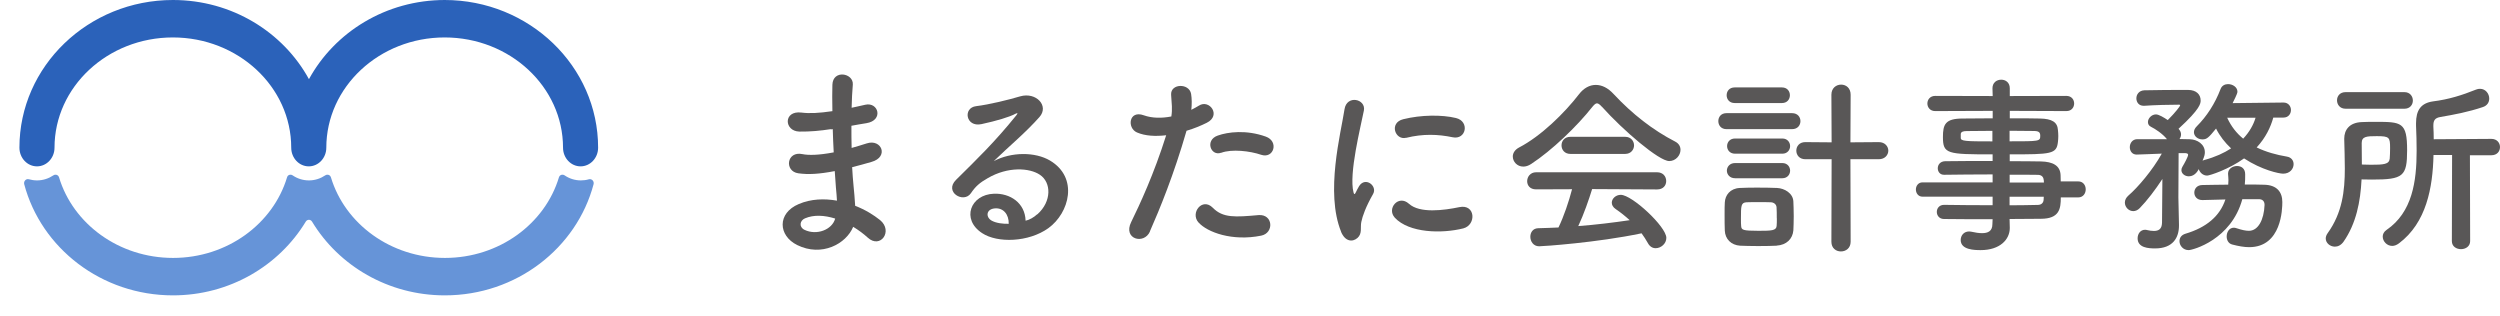
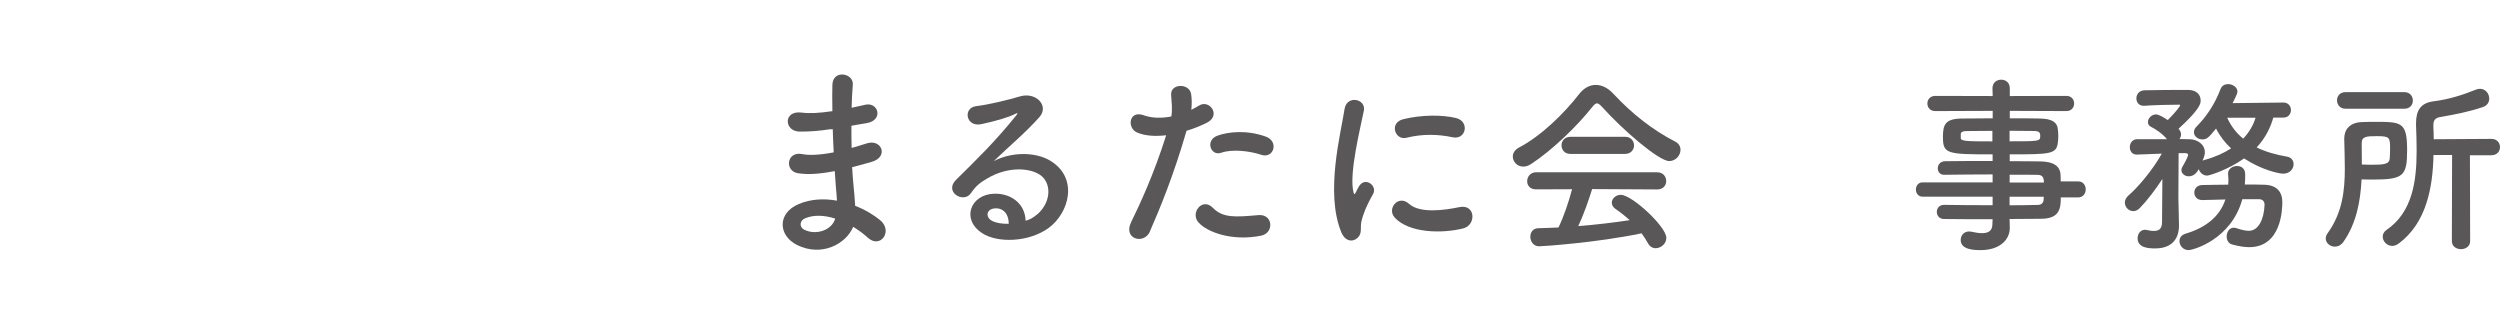
<svg xmlns="http://www.w3.org/2000/svg" width="261" height="33" viewBox="0 0 261 33" fill="none">
  <g clip-path="url(#clip0_168_448)">
-     <path d="M60.648 18.835C60.019 18.835 59.436 18.644 58.944 18.307C58.725 18.161 58.434 18.252 58.352 18.516C56.894 23.364 52.11 26.927 46.451 26.927C40.792 26.927 36.008 23.364 34.55 18.516C34.468 18.252 34.177 18.161 33.958 18.307C33.466 18.635 32.883 18.835 32.254 18.835C31.625 18.835 31.042 18.644 30.55 18.307C30.331 18.161 30.04 18.252 29.967 18.516C28.509 23.364 23.725 26.927 18.066 26.927C12.407 26.927 7.623 23.364 6.165 18.516C6.083 18.252 5.792 18.161 5.573 18.307C5.081 18.635 4.498 18.835 3.869 18.835C3.577 18.835 3.286 18.79 3.021 18.717C2.721 18.626 2.447 18.917 2.529 19.236C4.297 25.897 10.594 30.836 18.057 30.836C23.971 30.836 29.137 27.738 31.917 23.145C32.072 22.881 32.427 22.881 32.582 23.145C35.361 27.738 40.528 30.836 46.442 30.836C53.914 30.836 60.202 25.897 61.969 19.236C62.051 18.917 61.778 18.635 61.477 18.717C61.204 18.799 60.921 18.835 60.63 18.835" fill="#6694D8" />
-     <path d="M46.451 -1.14441e-05C40.291 -1.14441e-05 34.942 3.353 32.254 8.265C29.566 3.353 24.217 -1.14441e-05 18.057 -1.14441e-05C9.218 -1.14441e-05 2.028 6.916 2.028 15.418C2.028 16.493 2.848 17.368 3.86 17.368C4.871 17.368 5.691 16.493 5.691 15.418C5.691 9.076 11.232 3.909 18.048 3.909C24.864 3.909 30.404 9.067 30.404 15.418C30.404 16.493 31.224 17.368 32.236 17.368C33.247 17.368 34.067 16.493 34.067 15.418C34.067 9.076 39.608 3.909 46.424 3.909C53.24 3.909 58.78 9.067 58.78 15.418C58.78 16.493 59.6 17.368 60.612 17.368C61.623 17.368 62.443 16.493 62.443 15.418C62.443 6.916 55.254 -1.14441e-05 46.415 -1.14441e-05" fill="#2B62BA" />
-   </g>
+     </g>
  <path d="M86.733 13.483C85.647 13.652 84.601 13.752 83.454 13.737C81.846 13.698 81.761 11.52 83.662 11.751C84.516 11.859 85.478 11.813 86.902 11.605C86.879 10.497 86.879 9.519 86.902 8.85C86.948 7.241 89.118 7.618 89.034 8.827C88.972 9.581 88.926 10.412 88.91 11.251C89.349 11.166 89.826 11.043 90.334 10.935C91.712 10.62 92.274 12.567 90.457 12.859C89.896 12.944 89.372 13.044 88.888 13.129C88.888 13.898 88.888 14.676 88.91 15.445C89.411 15.299 89.934 15.153 90.496 14.968C92.043 14.468 92.835 16.392 90.973 16.907C90.242 17.115 89.572 17.308 88.964 17.454C89.003 18.162 89.049 18.808 89.111 19.416C89.172 19.978 89.234 20.732 89.28 21.487C90.327 21.887 91.219 22.449 91.874 22.972C93.274 24.119 91.912 26.02 90.596 24.811C90.157 24.411 89.634 24.019 89.072 23.68C88.341 25.458 85.794 26.851 83.223 25.581C81.238 24.596 81.115 22.264 83.392 21.302C84.67 20.756 86.063 20.717 87.379 20.948C87.356 20.509 87.317 20.071 87.271 19.593C87.233 19.093 87.187 18.508 87.148 17.862C85.501 18.177 84.393 18.239 83.346 18.093C81.861 17.885 82.115 15.73 83.785 16.092C84.393 16.215 85.432 16.215 87.04 15.907C87.002 15.114 86.956 14.299 86.94 13.483L86.733 13.506V13.483ZM84.039 22.795C83.493 23.026 83.392 23.695 83.977 23.988C85.255 24.611 86.879 23.988 87.194 22.818C86.063 22.464 84.963 22.402 84.039 22.795Z" fill="#595757" />
  <path d="M108.297 22.379C109.82 21.025 109.759 19.039 108.566 18.247C107.481 17.515 105.226 17.369 103.117 18.601C102.278 19.078 101.847 19.455 101.363 20.171C100.608 21.279 98.523 20.047 99.816 18.77C102.117 16.492 103.802 14.883 106.119 12.021C106.35 11.728 106.142 11.813 105.972 11.897C105.388 12.213 104.01 12.629 102.463 12.959C100.816 13.313 100.501 11.243 101.917 11.082C103.317 10.912 105.318 10.412 106.511 10.058C108.181 9.581 109.559 11.059 108.512 12.228C107.843 12.982 107.011 13.798 106.173 14.568C105.334 15.338 104.502 16.092 103.748 16.823C105.588 15.845 108.073 15.845 109.62 16.761C112.629 18.554 111.644 22.233 109.451 23.819C107.381 25.304 104.125 25.388 102.54 24.342C100.324 22.903 101.309 20.309 103.771 20.224C105.441 20.163 107.011 21.163 107.073 23.041C107.465 22.956 107.912 22.71 108.281 22.372M103.848 21.756C102.933 21.841 102.886 22.695 103.556 23.049C104.033 23.303 104.726 23.38 105.311 23.364C105.334 22.402 104.764 21.671 103.848 21.756Z" fill="#595757" />
  <path d="M120.056 24.172C119.432 25.573 117.216 24.965 118.093 23.187C118.994 21.348 120.471 18.177 121.749 14.121C120.641 14.245 119.579 14.206 118.701 13.829C117.639 13.367 117.847 11.466 119.409 12.036C120.287 12.351 121.31 12.351 122.288 12.159C122.411 11.389 122.326 10.82 122.265 9.904C122.18 8.711 124.142 8.65 124.35 9.796C124.435 10.32 124.435 10.882 124.373 11.466C124.666 11.32 124.92 11.174 125.166 11.028C126.251 10.32 127.544 12.051 125.982 12.821C125.397 13.113 124.643 13.429 123.873 13.652C122.557 18.223 121.072 21.841 120.048 24.157M125.127 23.233C124.227 22.233 125.52 20.578 126.613 21.687C127.675 22.772 128.952 22.672 131.392 22.456C132.916 22.333 133.039 24.334 131.661 24.603C128.637 25.211 126.043 24.249 125.127 23.226M127.49 15.945C126.405 16.346 125.759 14.629 127.136 14.152C128.198 13.775 130.099 13.529 132.146 14.26C133.547 14.76 132.985 16.6 131.669 16.161C130.499 15.761 128.598 15.537 127.49 15.953" fill="#595757" />
  <path d="M140.012 24.196C138.342 20.078 139.989 13.899 140.366 11.413C140.597 9.866 142.621 10.328 142.39 11.536C142.059 13.229 140.805 18.139 141.305 20.078C141.367 20.348 141.451 20.286 141.536 20.102C141.574 19.994 141.805 19.578 141.89 19.432C142.536 18.408 143.829 19.409 143.352 20.248C142.582 21.602 142.244 22.564 142.121 23.172C141.998 23.734 142.244 24.38 141.721 24.842C141.197 25.304 140.428 25.219 140.004 24.196M145.607 22.71C144.753 21.771 145.999 20.286 147.092 21.271C148.216 22.295 150.725 21.964 152.356 21.625C154.049 21.271 154.15 23.48 152.772 23.842C150.54 24.404 147.115 24.342 145.607 22.718M146.8 14.383C145.653 14.676 144.984 12.813 146.507 12.444C148.37 11.982 150.54 11.967 152.002 12.321C153.465 12.675 153.064 14.637 151.648 14.329C150.148 14.014 148.555 13.952 146.8 14.391" fill="#595757" />
  <path d="M167.24 11.151C167.024 10.912 166.863 10.789 166.724 10.789C166.586 10.789 166.447 10.912 166.247 11.151C164.616 13.221 161.991 15.722 159.86 17.115C159.559 17.316 159.282 17.392 159.028 17.392C158.39 17.392 157.936 16.877 157.936 16.338C157.936 15.999 158.136 15.645 158.574 15.407C160.883 14.214 163.346 11.79 164.862 9.82C165.339 9.204 165.955 8.865 166.594 8.865C167.232 8.865 167.863 9.165 168.464 9.82C170.411 11.905 172.543 13.575 174.905 14.791C175.282 14.991 175.444 15.307 175.444 15.645C175.444 16.223 174.944 16.815 174.266 16.815C173.197 16.815 169.456 13.614 167.248 11.151M166.224 19.724C165.87 20.856 165.37 22.326 164.77 23.603C166.601 23.465 168.41 23.241 170.141 22.987C169.687 22.572 169.187 22.172 168.687 21.833C168.387 21.633 168.271 21.394 168.271 21.156C168.271 20.74 168.687 20.34 169.21 20.34C170.38 20.34 173.966 23.665 173.966 24.834C173.966 25.435 173.412 25.912 172.85 25.912C172.535 25.912 172.235 25.75 172.035 25.373C171.834 25.019 171.619 24.68 171.38 24.357C166.724 25.335 161.083 25.712 160.683 25.712C160.083 25.712 159.767 25.196 159.767 24.719C159.767 24.28 160.021 23.842 160.583 23.826C161.276 23.803 161.991 23.788 162.707 23.749C163.261 22.595 163.784 21.063 164.123 19.755L160.367 19.77C159.729 19.77 159.436 19.355 159.436 18.916C159.436 18.478 159.752 17.985 160.367 17.985H172.997C173.635 17.985 173.951 18.439 173.951 18.901C173.951 19.363 173.635 19.778 172.997 19.778L166.232 19.74L166.224 19.724ZM163.954 16.069C163.338 16.069 163.023 15.63 163.023 15.176C163.023 14.722 163.338 14.283 163.954 14.283H169.664C170.28 14.283 170.595 14.745 170.595 15.176C170.595 15.607 170.28 16.069 169.664 16.069H163.954Z" fill="#595757" />
-   <path d="M180.247 13.483C179.67 13.483 179.393 13.067 179.393 12.644C179.393 12.221 179.67 11.813 180.247 11.813H187.089C187.681 11.813 187.966 12.228 187.966 12.644C187.966 13.059 187.689 13.483 187.089 13.483H180.247ZM185.48 25.65C185.065 25.673 184.31 25.689 183.548 25.689C182.787 25.689 182.055 25.666 181.663 25.65C180.732 25.588 180.108 24.957 180.07 24.08C180.047 23.68 180.047 22.987 180.047 22.349C180.047 21.871 180.047 21.417 180.07 21.133C180.108 20.378 180.624 19.678 181.624 19.624C182.078 19.601 182.74 19.586 183.41 19.586C184.226 19.586 185.065 19.601 185.534 19.624C186.311 19.663 187.189 20.178 187.227 21.032C187.242 21.387 187.266 21.987 187.266 22.579C187.266 23.172 187.242 23.757 187.227 24.049C187.15 24.942 186.511 25.581 185.48 25.642M181.101 10.758C180.547 10.758 180.262 10.358 180.262 9.943C180.262 9.527 180.539 9.127 181.101 9.127H186.034C186.588 9.127 186.865 9.527 186.865 9.943C186.865 10.358 186.588 10.758 186.034 10.758H181.101ZM181.14 18.608C180.585 18.608 180.285 18.208 180.285 17.816C180.285 17.423 180.585 17.023 181.14 17.023H186.073C186.611 17.023 186.888 17.423 186.888 17.816C186.888 18.208 186.611 18.608 186.073 18.608H181.14ZM181.14 16.046C180.585 16.046 180.308 15.645 180.308 15.253C180.308 14.86 180.585 14.46 181.14 14.46H186.073C186.611 14.46 186.888 14.86 186.888 15.253C186.888 15.645 186.611 16.046 186.073 16.046H181.14ZM185.495 22.787C185.495 22.372 185.495 21.91 185.472 21.633C185.449 21.333 185.195 21.133 184.88 21.117C184.564 21.102 184.064 21.102 183.587 21.102C183.11 21.102 182.633 21.102 182.332 21.117C181.755 21.156 181.755 21.494 181.755 22.826C181.755 23.164 181.755 23.464 181.778 23.618C181.817 23.995 181.917 24.096 183.587 24.096C184.957 24.096 185.434 24.072 185.48 23.595C185.503 23.395 185.503 23.095 185.503 22.779M191.221 16.623H188.474C187.858 16.623 187.535 16.184 187.535 15.73C187.535 15.276 187.85 14.837 188.474 14.837L191.221 14.86L191.198 9.889C191.198 9.196 191.698 8.834 192.214 8.834C192.73 8.834 193.207 9.188 193.207 9.889L193.184 14.86L196.147 14.837C196.801 14.837 197.14 15.299 197.14 15.73C197.14 16.161 196.801 16.623 196.147 16.623H193.184L193.207 25.235C193.207 25.912 192.707 26.25 192.191 26.25C191.675 26.25 191.198 25.912 191.198 25.235L191.221 16.623Z" fill="#595757" />
  <path d="M215.148 20.617C215.148 21.787 215.009 22.841 213.062 22.841C212.031 22.841 210.93 22.864 209.799 22.864L209.822 23.78V23.803C209.822 24.996 208.806 26.112 206.782 26.112C206.144 26.112 204.697 26.089 204.697 25.058C204.697 24.603 205.012 24.165 205.574 24.165C205.674 24.165 205.774 24.188 205.874 24.203C206.213 24.28 206.59 24.342 206.929 24.342C207.529 24.342 208.006 24.142 208.006 23.403L208.029 22.887C206.298 22.887 204.551 22.887 202.957 22.864C202.457 22.864 202.203 22.487 202.203 22.125C202.203 21.748 202.465 21.387 202.957 21.387H202.981C204.45 21.41 206.244 21.425 208.029 21.425V20.532H200.71C200.256 20.532 200.018 20.155 200.018 19.778C200.018 19.424 200.256 19.039 200.71 19.039H208.029V18.208C206.159 18.208 204.273 18.231 202.981 18.247H202.957C202.519 18.247 202.303 17.908 202.303 17.569C202.303 17.215 202.542 16.854 203.057 16.831C204.474 16.807 206.259 16.807 208.029 16.807V16.115C203.273 16.115 202.842 16.076 202.842 14.306C202.842 12.99 203.081 12.374 204.912 12.374C205.666 12.374 206.821 12.351 208.037 12.351V11.574L202.034 11.597C201.495 11.597 201.218 11.197 201.218 10.805C201.218 10.412 201.495 10.012 202.034 10.012L208.037 10.027L208.014 9.211C208.014 8.611 208.468 8.319 208.93 8.319C209.391 8.319 209.822 8.619 209.822 9.211V10.027L215.725 10.012C216.279 10.012 216.541 10.412 216.541 10.805C216.541 11.197 216.279 11.597 215.725 11.597L209.822 11.574V12.351C211.038 12.351 212.193 12.351 212.962 12.374C214.232 12.398 214.794 12.752 214.848 13.567C214.871 13.783 214.886 14.006 214.886 14.206C214.886 14.422 214.871 14.622 214.848 14.822C214.709 16.092 214.155 16.115 209.815 16.115V16.831C210.984 16.831 212.1 16.831 213.055 16.854C214.324 16.877 215.086 17.292 215.125 18.285C215.125 18.462 215.14 18.685 215.14 18.939H216.972C217.487 18.939 217.749 19.355 217.749 19.77C217.749 20.186 217.487 20.609 216.972 20.609H215.163L215.148 20.617ZM208.006 13.66C206.929 13.66 205.936 13.683 205.32 13.683C204.905 13.683 204.743 13.783 204.704 13.96V14.399C204.704 14.737 205.182 14.76 208.006 14.76V13.668V13.66ZM209.799 14.753C212.939 14.753 213.001 14.753 213.001 14.175C213.001 13.86 212.901 13.675 212.347 13.675C211.792 13.675 210.838 13.652 209.799 13.652V14.745V14.753ZM213.362 18.793C213.339 18.439 213.101 18.254 212.747 18.254C211.931 18.239 210.915 18.239 209.807 18.239V19.055H213.386L213.37 18.793H213.362ZM209.799 20.54V21.433C210.83 21.433 211.831 21.41 212.739 21.394C213.101 21.394 213.339 21.194 213.355 20.84C213.355 20.74 213.37 20.64 213.37 20.54H209.791H209.799Z" fill="#595757" />
  <path d="M237.328 12.29C237.051 13.283 236.535 14.376 235.596 15.392C236.574 15.869 237.667 16.169 238.736 16.346C239.237 16.423 239.452 16.784 239.452 17.138C239.452 17.616 239.075 18.131 238.359 18.131C237.944 18.131 236.135 17.754 234.28 16.538C232.672 17.692 230.679 18.331 230.425 18.331C229.986 18.331 229.67 18.016 229.547 17.654C229.509 17.731 229.193 18.408 228.516 18.408C228.1 18.408 227.739 18.131 227.739 17.754C227.739 17.639 227.777 17.515 227.862 17.377C228.024 17.115 228.439 16.361 228.439 16.161C228.439 16.061 228.362 15.999 228.124 15.984H227.446V16.146C227.446 16.146 227.423 19.547 227.423 20.625C227.423 20.94 227.462 22.749 227.485 23.449V23.549C227.485 24.819 226.846 25.935 224.999 25.935C224.306 25.935 223.167 25.873 223.167 24.881C223.167 24.427 223.444 23.988 223.945 23.988C224.006 23.988 224.06 23.988 224.122 24.011C224.383 24.073 224.637 24.111 224.86 24.111C225.338 24.111 225.699 23.934 225.715 23.257C225.715 22.364 225.73 20.332 225.753 18.685C225.014 19.817 224.145 20.956 223.391 21.725C223.175 21.948 222.936 22.041 222.713 22.041C222.236 22.041 221.836 21.625 221.836 21.148C221.836 20.886 221.959 20.632 222.213 20.409C223.167 19.593 224.737 17.762 225.692 16.038C225.476 16.038 223.444 16.138 223.067 16.138C222.59 16.138 222.352 15.761 222.352 15.361C222.352 14.96 222.613 14.545 223.106 14.53H226.23C225.769 13.952 224.999 13.452 224.56 13.237C224.322 13.121 224.245 12.936 224.245 12.736C224.245 12.359 224.622 11.944 225.084 11.944C225.384 11.944 225.938 12.282 226.315 12.536C227.108 11.744 227.608 11.082 227.608 11.005C227.608 10.943 227.569 10.928 227.508 10.928C226.53 10.928 224.961 10.966 223.868 11.043H223.791C223.29 11.043 223.037 10.666 223.037 10.266C223.037 9.866 223.314 9.45 223.868 9.427C225.161 9.389 227.069 9.389 228.439 9.389C229.293 9.389 229.747 9.866 229.747 10.481C229.747 10.782 229.747 11.336 227.439 13.444C227.454 13.467 227.477 13.506 227.5 13.521C227.639 13.683 227.7 13.86 227.7 14.037C227.7 14.214 227.639 14.376 227.539 14.514C227.939 14.514 228.316 14.537 228.631 14.537C229.386 14.56 230.186 15.053 230.186 15.892C230.186 16.092 230.163 16.269 229.947 16.769L230.125 16.707C231.279 16.392 232.195 15.969 232.926 15.492C232.287 14.891 231.756 14.222 231.356 13.421C230.563 14.399 230.378 14.553 229.924 14.553C229.47 14.553 229.047 14.237 229.047 13.798C229.047 13.621 229.124 13.398 229.347 13.183C230.378 12.151 231.24 10.835 231.833 9.281C231.972 8.927 232.287 8.781 232.61 8.781C233.087 8.781 233.588 9.096 233.588 9.573C233.588 9.65 233.588 9.773 233.087 10.766L238.398 10.705C238.913 10.705 239.175 11.105 239.175 11.482C239.175 11.882 238.913 12.275 238.398 12.275H237.328V12.29ZM234.103 20.779C232.949 25.035 228.916 26.112 228.493 26.112C227.916 26.112 227.539 25.635 227.539 25.181C227.539 24.842 227.716 24.542 228.154 24.403C230.363 23.749 231.756 22.556 232.333 20.825C231.541 20.848 230.74 20.863 229.963 20.886H229.924C229.37 20.886 229.086 20.509 229.086 20.109C229.086 19.709 229.363 19.316 229.94 19.316C230.794 19.293 231.71 19.293 232.626 19.278C232.626 19.139 232.649 18.978 232.649 18.824C232.649 18.624 232.626 18.408 232.61 18.17V18.108C232.61 17.631 233.087 17.331 233.542 17.331C233.996 17.331 234.396 17.593 234.396 18.185C234.396 18.562 234.396 18.924 234.357 19.262C235.035 19.262 235.712 19.262 236.366 19.286C237.72 19.309 238.275 20.063 238.275 21.094C238.275 21.771 238.213 25.804 234.811 25.804C234.296 25.804 233.719 25.704 233.041 25.527C232.641 25.427 232.464 25.05 232.464 24.688C232.464 24.234 232.726 23.772 233.218 23.772C233.295 23.772 233.418 23.796 233.518 23.834C234.057 24.011 234.45 24.096 234.788 24.096C235.743 24.096 236.358 22.964 236.42 21.394C236.42 20.979 236.181 20.794 235.82 20.794H234.088L234.103 20.779ZM232.518 12.29C232.934 13.206 233.511 13.921 234.188 14.476C234.842 13.783 235.265 13.021 235.481 12.29H232.518Z" fill="#595757" />
  <path d="M244.654 25.25C244.392 25.604 244.076 25.75 243.761 25.75C243.261 25.75 242.807 25.373 242.807 24.896C242.807 24.719 242.868 24.542 243.007 24.342C244.538 22.218 244.8 19.924 244.8 17.6C244.8 16.584 244.761 15.553 244.738 14.514V14.476C244.738 13.583 245.254 12.782 246.608 12.744C247.07 12.721 247.524 12.721 247.978 12.721C250.726 12.721 251.303 12.744 251.303 15.684C251.303 18.408 250.903 18.747 247.64 18.747C247.263 18.747 246.901 18.731 246.547 18.731C246.431 21.04 245.993 23.341 244.654 25.25ZM244.877 11.351C244.284 11.351 243.984 10.912 243.984 10.474C243.984 10.035 244.284 9.619 244.877 9.619H251.026C251.603 9.619 251.903 10.058 251.903 10.497C251.903 10.935 251.603 11.351 251.026 11.351H244.877ZM247.517 17.2C248.848 17.2 249.425 17.162 249.487 16.561C249.51 16.261 249.525 15.868 249.525 15.468C249.525 14.337 249.464 14.214 248.132 14.214C247.101 14.214 246.562 14.237 246.562 14.93C246.562 15.668 246.578 16.423 246.578 17.177C246.893 17.177 247.216 17.2 247.509 17.2M255.99 16.184H254.058C253.981 19.586 253.319 23.264 250.441 25.412C250.202 25.589 249.964 25.673 249.748 25.673C249.194 25.673 248.756 25.196 248.756 24.696C248.756 24.457 248.871 24.196 249.156 24.003C251.857 22.156 252.296 18.916 252.296 15.753C252.296 14.86 252.273 13.96 252.234 13.106V12.867C252.234 11.513 252.734 10.758 254.027 10.581C255.636 10.381 257.029 9.943 258.506 9.35C258.645 9.288 258.783 9.273 258.922 9.273C259.499 9.273 259.876 9.789 259.876 10.289C259.876 10.666 259.676 11.028 259.199 11.182C257.706 11.682 256.275 11.959 254.782 12.213C254.189 12.313 254.043 12.59 254.043 13.106V13.221C254.066 13.637 254.081 14.075 254.081 14.537L260.107 14.499C260.7 14.499 261 14.937 261 15.353C261 15.792 260.7 16.207 260.107 16.207H257.86L257.883 25.173C257.883 25.727 257.406 26.012 256.929 26.012C256.452 26.012 255.974 25.735 255.974 25.173L255.998 16.184H255.99Z" fill="#595757" />
  <defs>
    <clipPath id="clip0_168_448">
-       <rect width="64.874" height="32.356" fill="white" />
-     </clipPath>
+       </clipPath>
  </defs>
</svg>